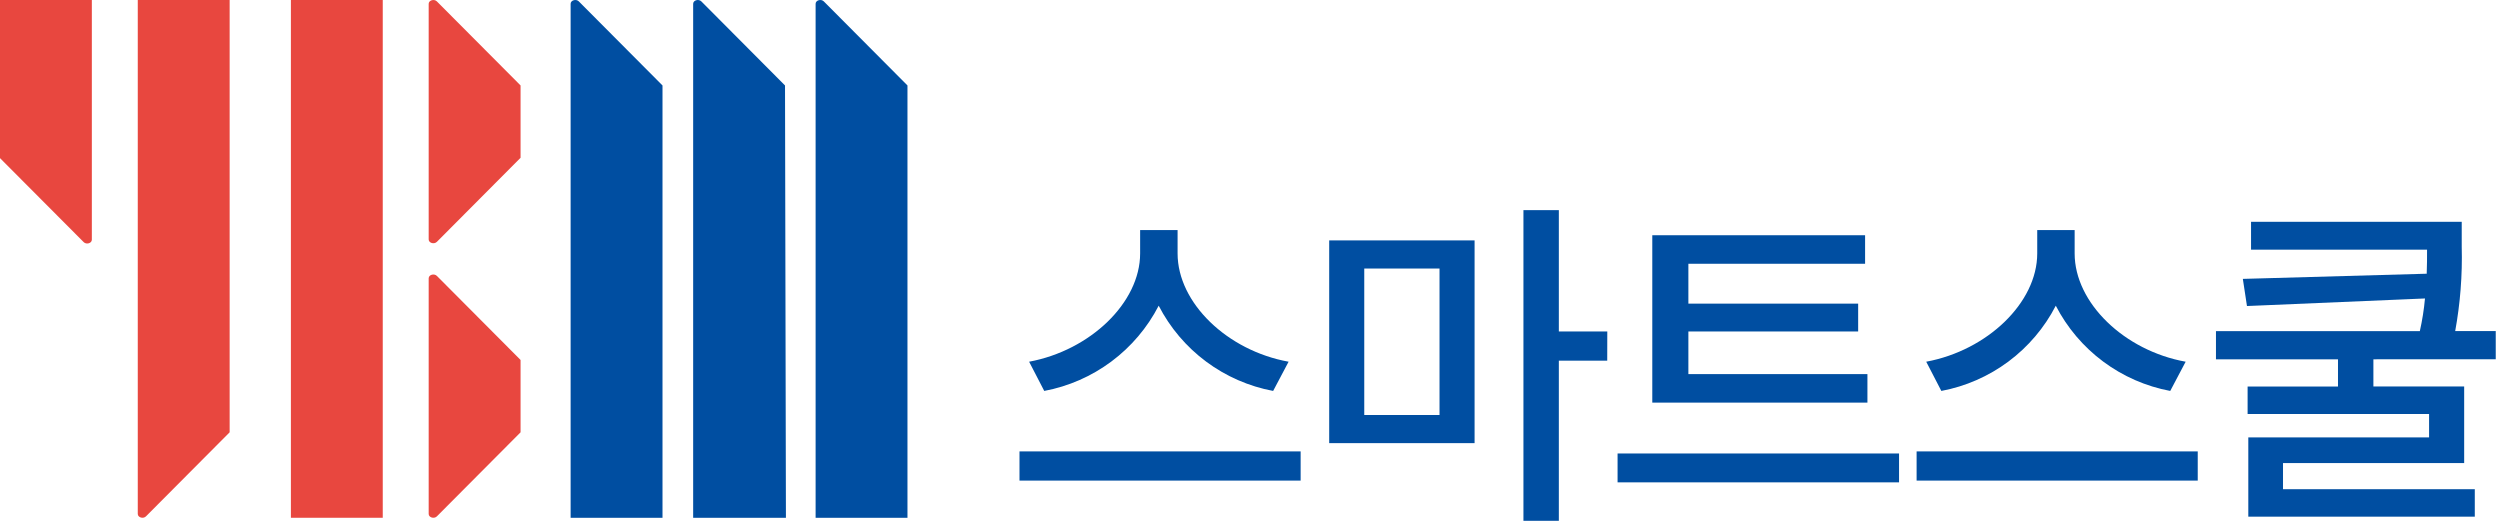
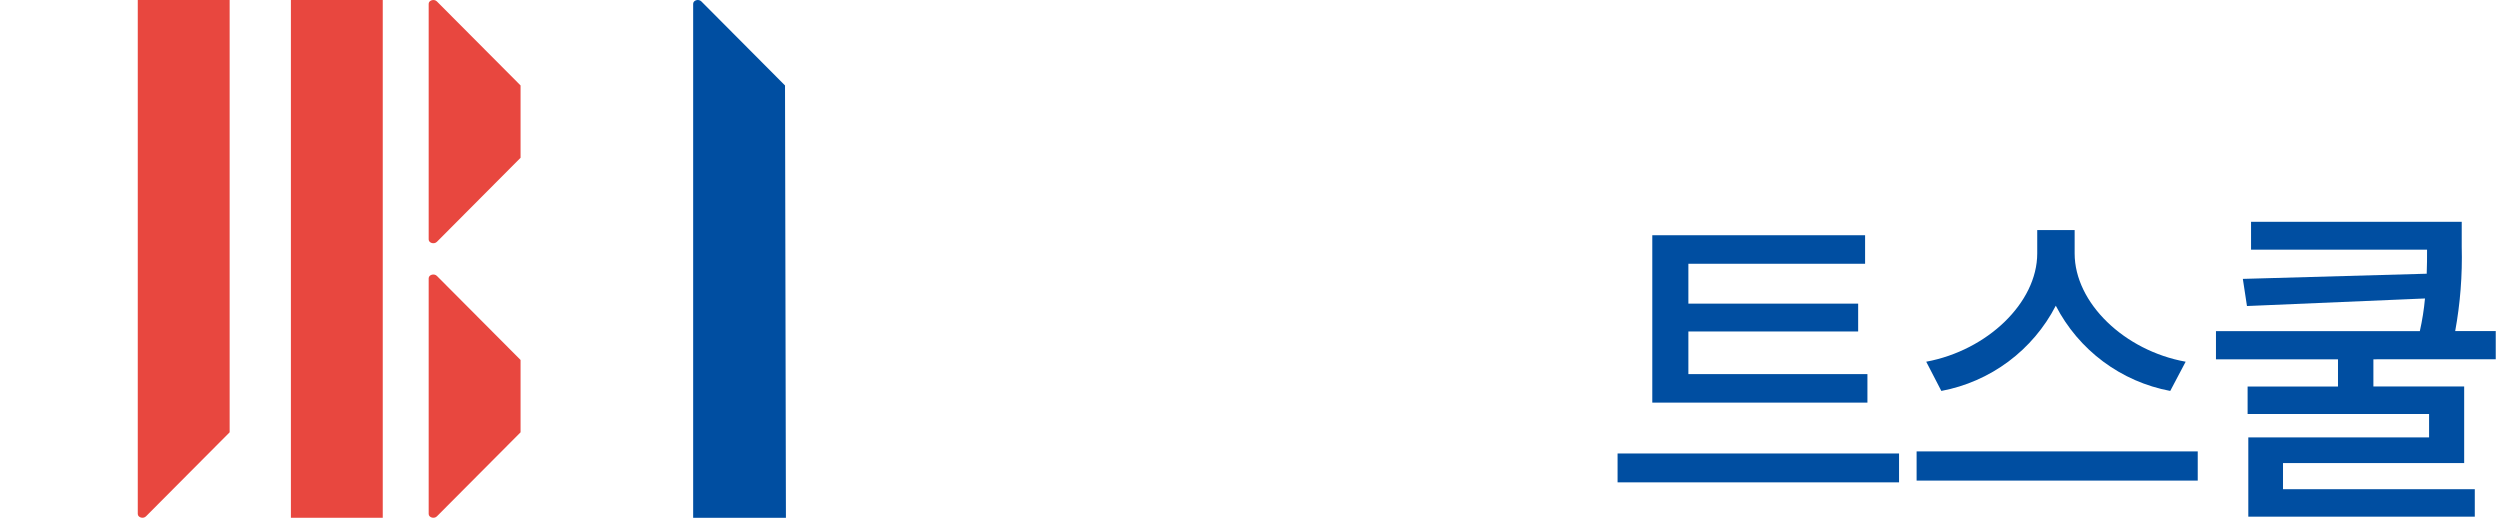
<svg xmlns="http://www.w3.org/2000/svg" width="168" height="35" viewBox="0 0 168 35" fill="none">
-   <path d="M-0.004 10.622V-3.8147e-05H6.172V16.107C6.172 16.348 5.807 16.455 5.623 16.27L-0.004 10.622Z" fill="#E8473F" />
  <path d="M15.432 29.05V-3.8147e-05H9.258V34.536C9.258 34.776 9.624 34.885 9.808 34.7L15.432 29.05Z" fill="#E8473F" />
  <path d="M25.721 -3.05176e-05H19.548V34.794H25.721V-3.05176e-05Z" fill="#E8473F" />
  <path d="M29.358 0.095C29.172 -0.091 28.807 0.018 28.807 0.258V16.089C28.807 16.33 29.172 16.437 29.358 16.252L34.982 10.603V5.742L29.358 0.095Z" fill="#E8473F" />
  <path d="M29.358 18.541C29.172 18.355 28.807 18.464 28.807 18.704V34.536C28.807 34.777 29.172 34.885 29.358 34.7L34.982 29.051V24.189L29.358 18.541Z" fill="#E8473F" />
-   <path d="M44.52 5.743V34.794H38.346V0.257C38.346 0.017 38.711 -0.092 38.895 0.093L44.52 5.743Z" fill="#004EA1" />
  <path d="M52.753 5.743L52.814 34.797H46.58V0.257C46.58 0.017 46.945 -0.092 47.129 0.093L52.753 5.743Z" fill="#004EA1" />
-   <path d="M60.982 5.743V34.794H54.809V0.257C54.809 0.017 55.174 -0.092 55.359 0.093L60.982 5.743Z" fill="#004EA1" />
-   <path d="M87.403 30.335V32.298H68.51V30.335H87.403ZM85.555 26.271C83.922 25.964 82.38 25.289 81.047 24.296C79.714 23.304 78.626 22.02 77.864 20.543C77.102 22.02 76.014 23.304 74.681 24.296C73.348 25.289 71.806 25.964 70.173 26.271L69.157 24.307C73.268 23.545 76.617 20.335 76.617 17.032V15.461H79.134V17.032C79.134 20.358 82.483 23.568 86.594 24.307L85.555 26.271Z" fill="#004EA1" />
-   <path d="M89.322 16.154H99.092V29.78H89.322V16.154ZM91.678 27.886H96.736V18.047H91.678V27.886ZM108.006 24.237H104.754V35H102.375V14.122H104.754V22.274H108.01L108.006 24.237Z" fill="#004EA1" />
  <path d="M127.616 30.474V32.414H108.701V30.474H127.616ZM125.491 27.056H111.034V15.808H125.334V17.725H113.459V20.404H124.868V22.275H113.459V25.14H125.491V27.056Z" fill="#004EA1" />
  <path d="M147.688 30.335V32.298H128.796V30.335H147.688ZM145.84 26.271C144.207 25.964 142.665 25.289 141.332 24.296C139.999 23.304 138.911 22.02 138.149 20.543C137.387 22.02 136.299 23.304 134.966 24.296C133.633 25.289 132.091 25.964 130.458 26.271L129.442 24.307C133.553 23.545 136.902 20.335 136.902 17.032V15.461H139.416V17.032C139.416 20.358 142.765 23.568 146.876 24.307L145.84 26.271Z" fill="#004EA1" />
  <path d="M159.492 24.145V25.969H165.592V31.119H153.418V32.874H166.306V34.721H151.086V29.391H163.234V27.82H151.039V25.973H157.113V24.149H148.913V22.251H162.613C162.776 21.528 162.892 20.795 162.959 20.057L150.996 20.565L150.719 18.741L163.075 18.394C163.098 17.84 163.098 17.309 163.098 16.778H151.27V14.907H165.428V16.591C165.477 18.487 165.33 20.383 164.989 22.249H167.714V24.143L159.492 24.145Z" fill="#004EA1" />
</svg>